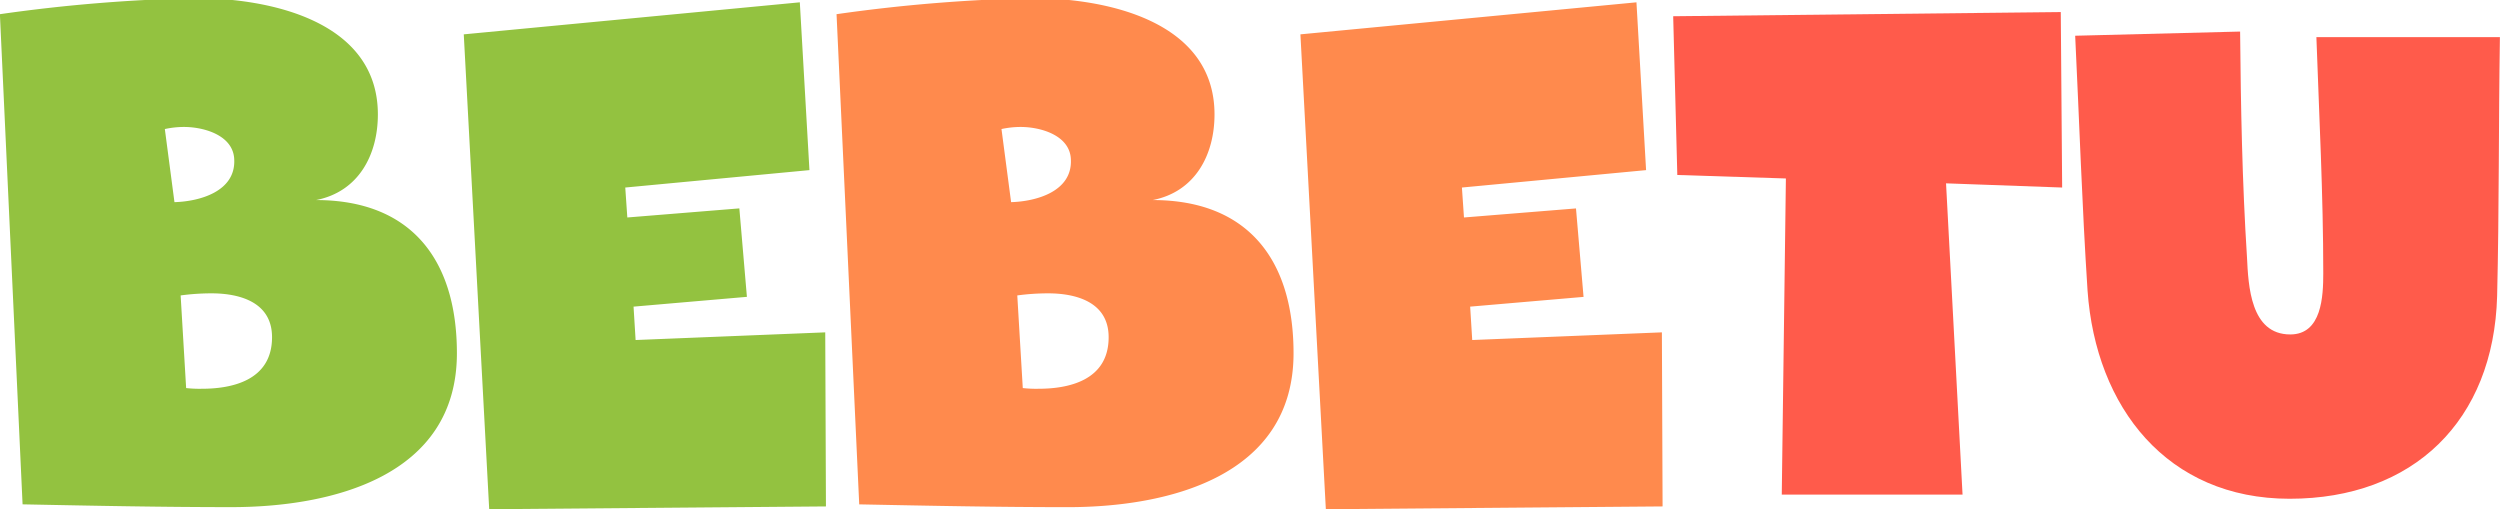
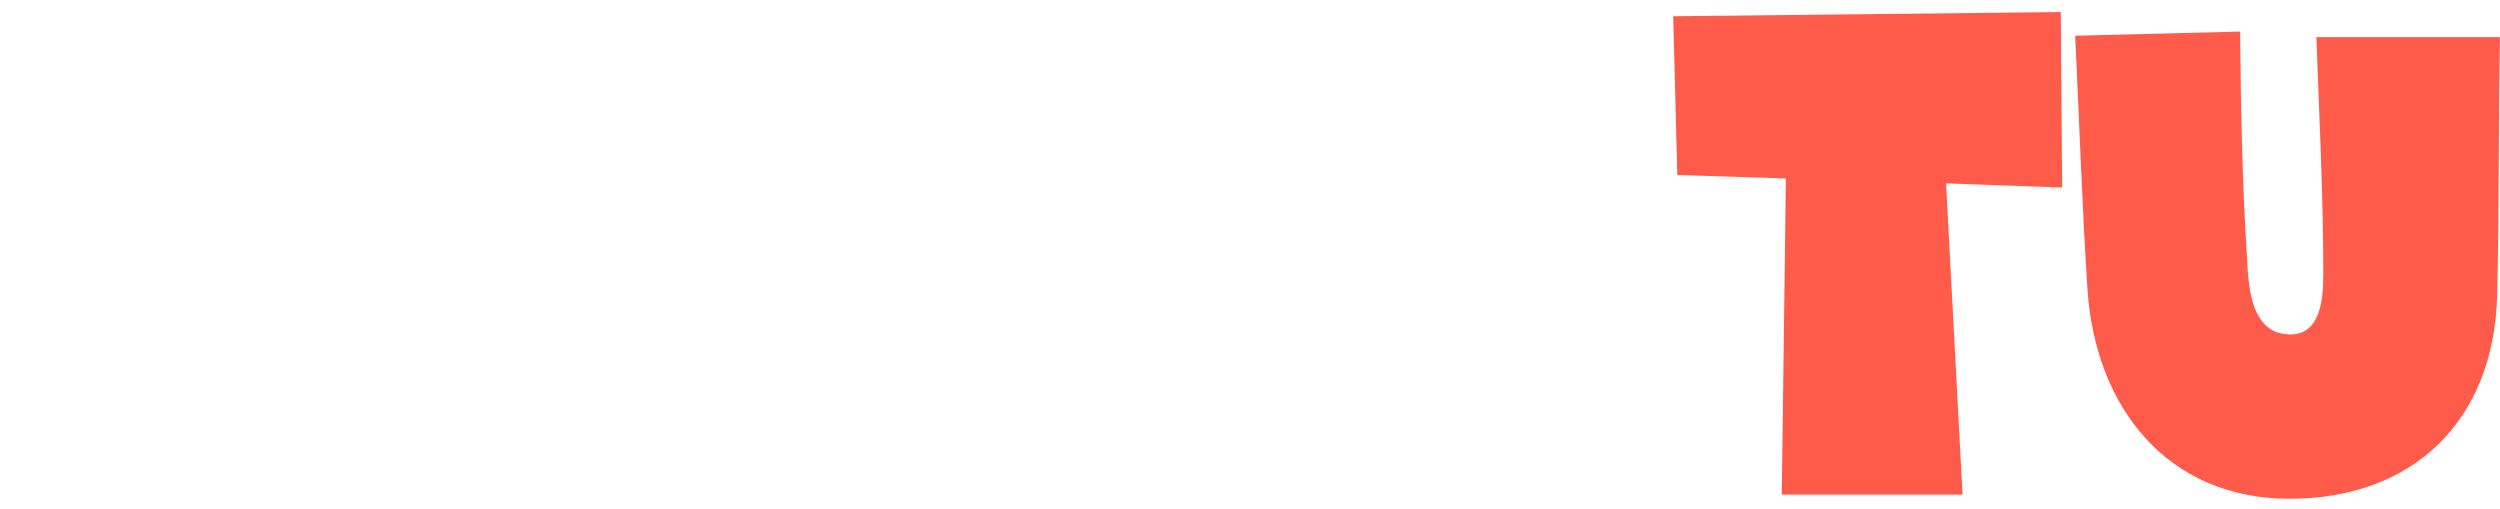
<svg xmlns="http://www.w3.org/2000/svg" id="BEBETU" width="299.563" height="61" viewBox="0 0 299.563 61">
  <defs>
    <style>
      .cls-1 {
        fill: #93c240;
      }

      .cls-1, .cls-2, .cls-3 {
        fill-rule: evenodd;
      }

      .cls-2 {
        fill: #ff8a4d;
      }

      .cls-3 {
        fill: #ff5b4b;
      }
    </style>
  </defs>
-   <path id="BE" class="cls-1" d="M55.186,42.328c0-11.43-5.682-18.355-16.881-18.355,5.105-1,7.411-5.423,7.411-10.262,0-11.263-13.093-13.933-21.822-13.933A193.679,193.679,0,0,0,.426,1.7L3.143,60.433c8.4,0.167,16.716.334,25.033,0.334C40.034,60.766,55.186,57.179,55.186,42.328ZM28.506,19.134c0.165,3.838-4.2,5.006-7.164,5.089l-1.153-8.76a10.836,10.836,0,0,1,2.306-.25C24.882,15.213,28.423,16.214,28.506,19.134Zm-3.87,27.449a14.394,14.394,0,0,1-1.894-.083L22.083,35.4a27.66,27.66,0,0,1,3.706-.25c3.129,0,7.246.918,7.246,5.256C33.035,45.665,28.094,46.583,24.635,46.583Zm74.77,14.1L99.323,39.825,76.6,40.743l-0.247-4L89.936,35.57l-0.906-10.6L75.607,26.059,75.36,22.471l22.069-2.086L96.276,0.278,56.009,4.116l3.047,56.9Z" transform="translate(-0.438)" />
-   <path id="BE-2" class="cls-2" d="M155.437,42.328c0-11.43-5.682-18.355-16.881-18.355,5.1-1,7.411-5.423,7.411-10.262,0-11.263-13.093-13.933-21.822-13.933A193.689,193.689,0,0,0,100.677,1.7l2.717,58.736c8.4,0.167,16.717.334,25.033,0.334C140.285,60.766,155.437,57.179,155.437,42.328Zm-26.68-23.194c0.165,3.838-4.2,5.006-7.164,5.089l-1.153-8.76a10.832,10.832,0,0,1,2.306-.25C125.134,15.213,128.675,16.214,128.757,19.134Zm-3.87,27.449a14.387,14.387,0,0,1-1.894-.083l-0.659-11.1a27.651,27.651,0,0,1,3.7-.25c3.13,0,7.247.918,7.247,5.256C133.286,45.665,128.345,46.583,124.887,46.583Zm74.77,14.1-0.083-20.858-22.727.918-0.247-4,13.587-1.168-0.906-10.6-13.422,1.085-0.247-3.588,22.068-2.086L196.527,0.278,156.26,4.116l3.047,56.9Z" transform="translate(-0.438)" />
  <path id="TU" class="cls-3" d="M247.536,22.471L247.371,1.446l-46.443.5,0.494,19.022,13.011,0.417-0.494,37.878H235.6l-1.977-37.294ZM299.99,4.45H278c0.33,9.428.824,18.855,0.824,28.283,0,2.753-.165,7.342-3.953,7.342-4.776,0-5.023-5.84-5.188-9.261-0.576-9.011-.741-18.021-0.823-27.032l-19.763.5c0.494,10.179.823,20.441,1.482,30.536,0.988,14.017,9.552,24.946,24.21,24.946,14.822,0,24.457-9.344,24.868-24.279C299.907,25.141,299.825,14.8,299.99,4.45Z" transform="translate(-0.438)" />
</svg>